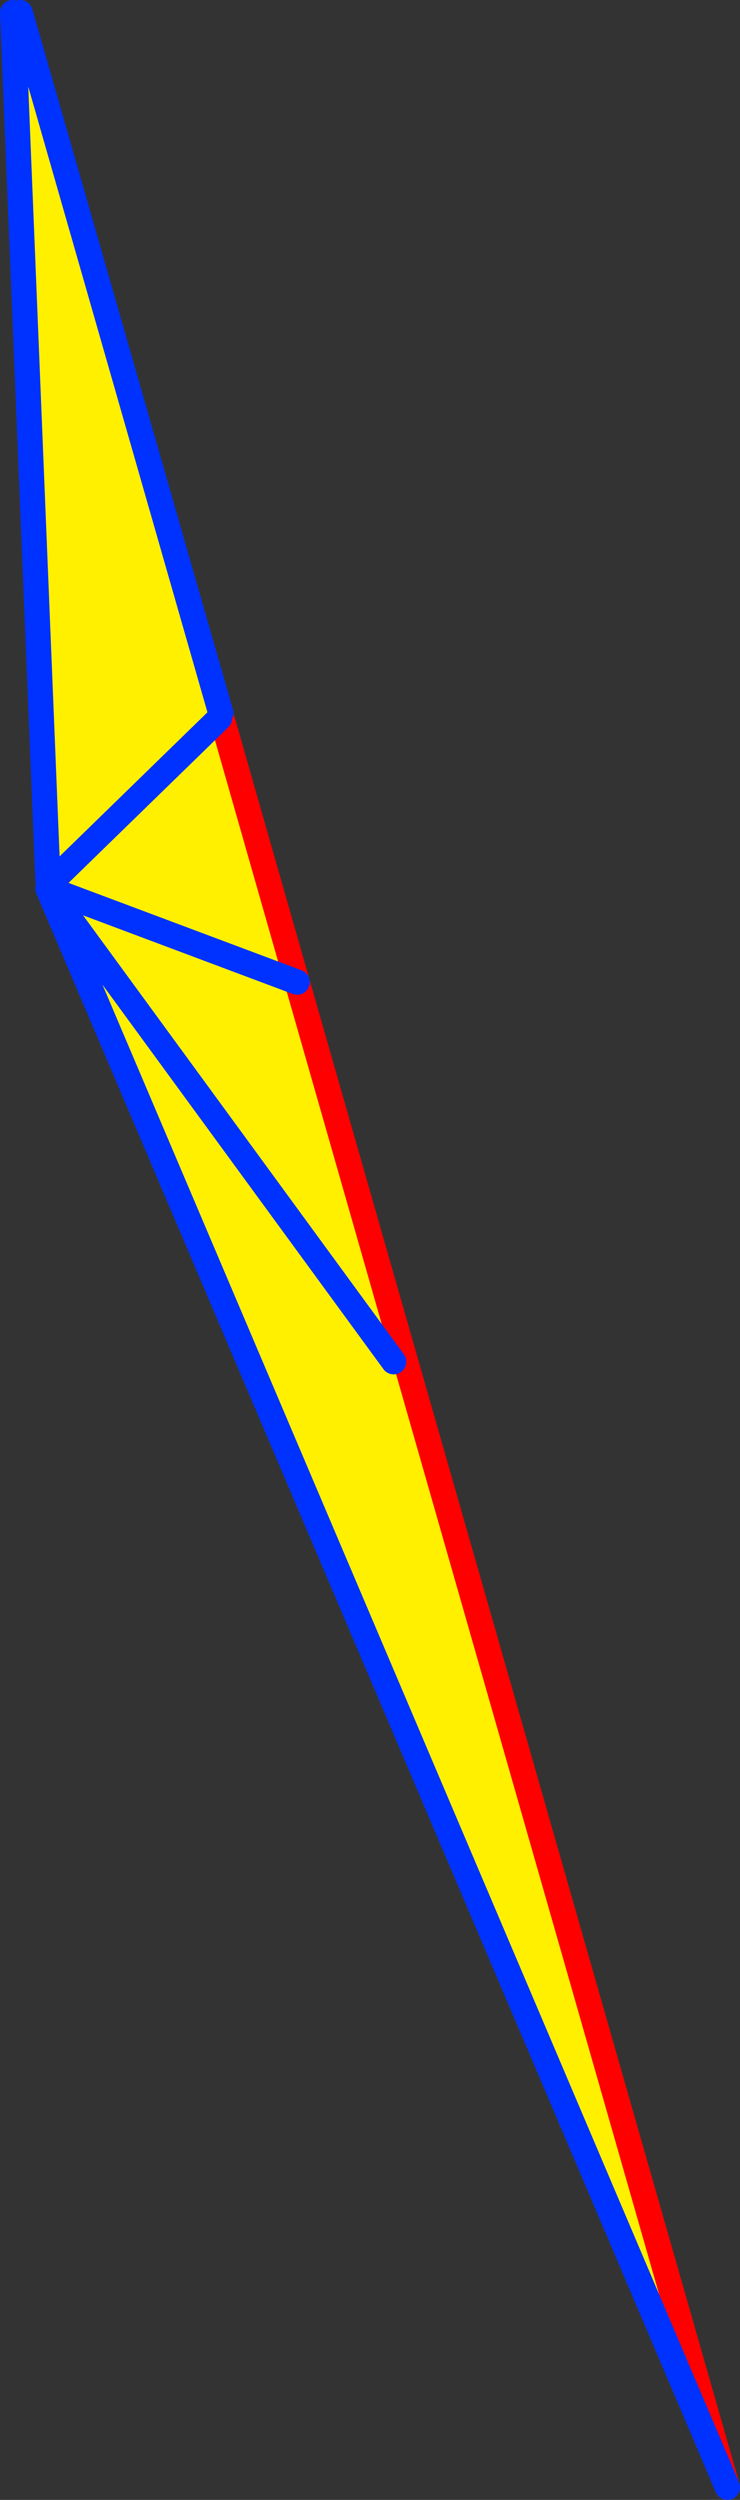
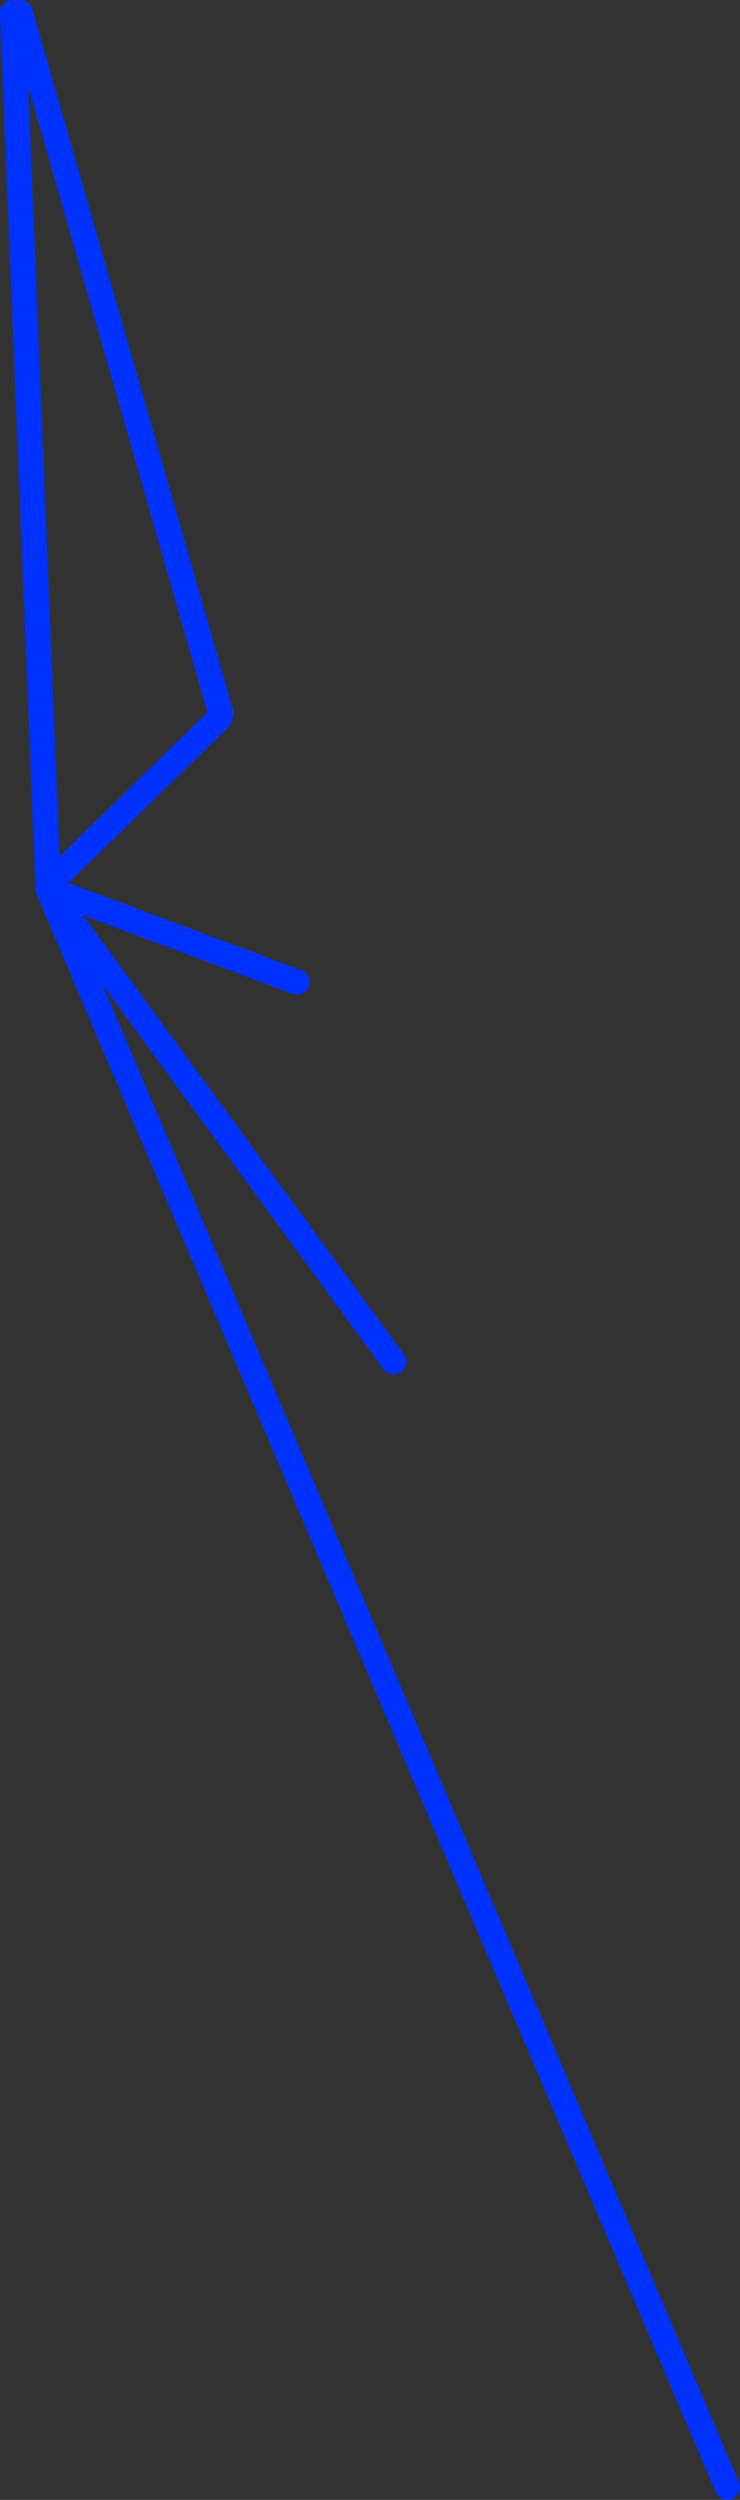
<svg xmlns="http://www.w3.org/2000/svg" height="197.9px" width="58.65px">
  <rect width="100%" height="100%" fill="#333333" stroke="none" />
  <g transform="matrix(1.0, 0.0, 0.0, 1.0, -327.35, -153.5)">
-     <path d="M328.35 154.5 L328.95 154.5 344.85 209.95 344.75 210.35 345.0 210.6 350.9 231.25 385.0 350.4 331.15 223.85 331.15 223.2 328.35 154.5 M331.6 223.15 L344.75 210.35 331.6 223.15 M358.55 261.3 L331.15 223.85 350.9 231.25 331.15 223.85 358.55 261.3" fill="#fff000" fill-rule="evenodd" stroke="none" />
-     <path d="M345.0 210.6 L350.9 231.25 385.0 350.4" fill="none" stroke="#ff0000" stroke-linecap="round" stroke-linejoin="round" stroke-width="2.0" />
    <path d="M328.95 154.5 L344.85 209.95 M385.0 350.4 L331.15 223.85 358.55 261.3 M331.15 223.2 L328.35 154.5 M350.9 231.25 L331.15 223.85 M344.75 210.35 L331.6 223.15" fill="none" stroke="#0032ff" stroke-linecap="round" stroke-linejoin="round" stroke-width="2.0" />
  </g>
</svg>